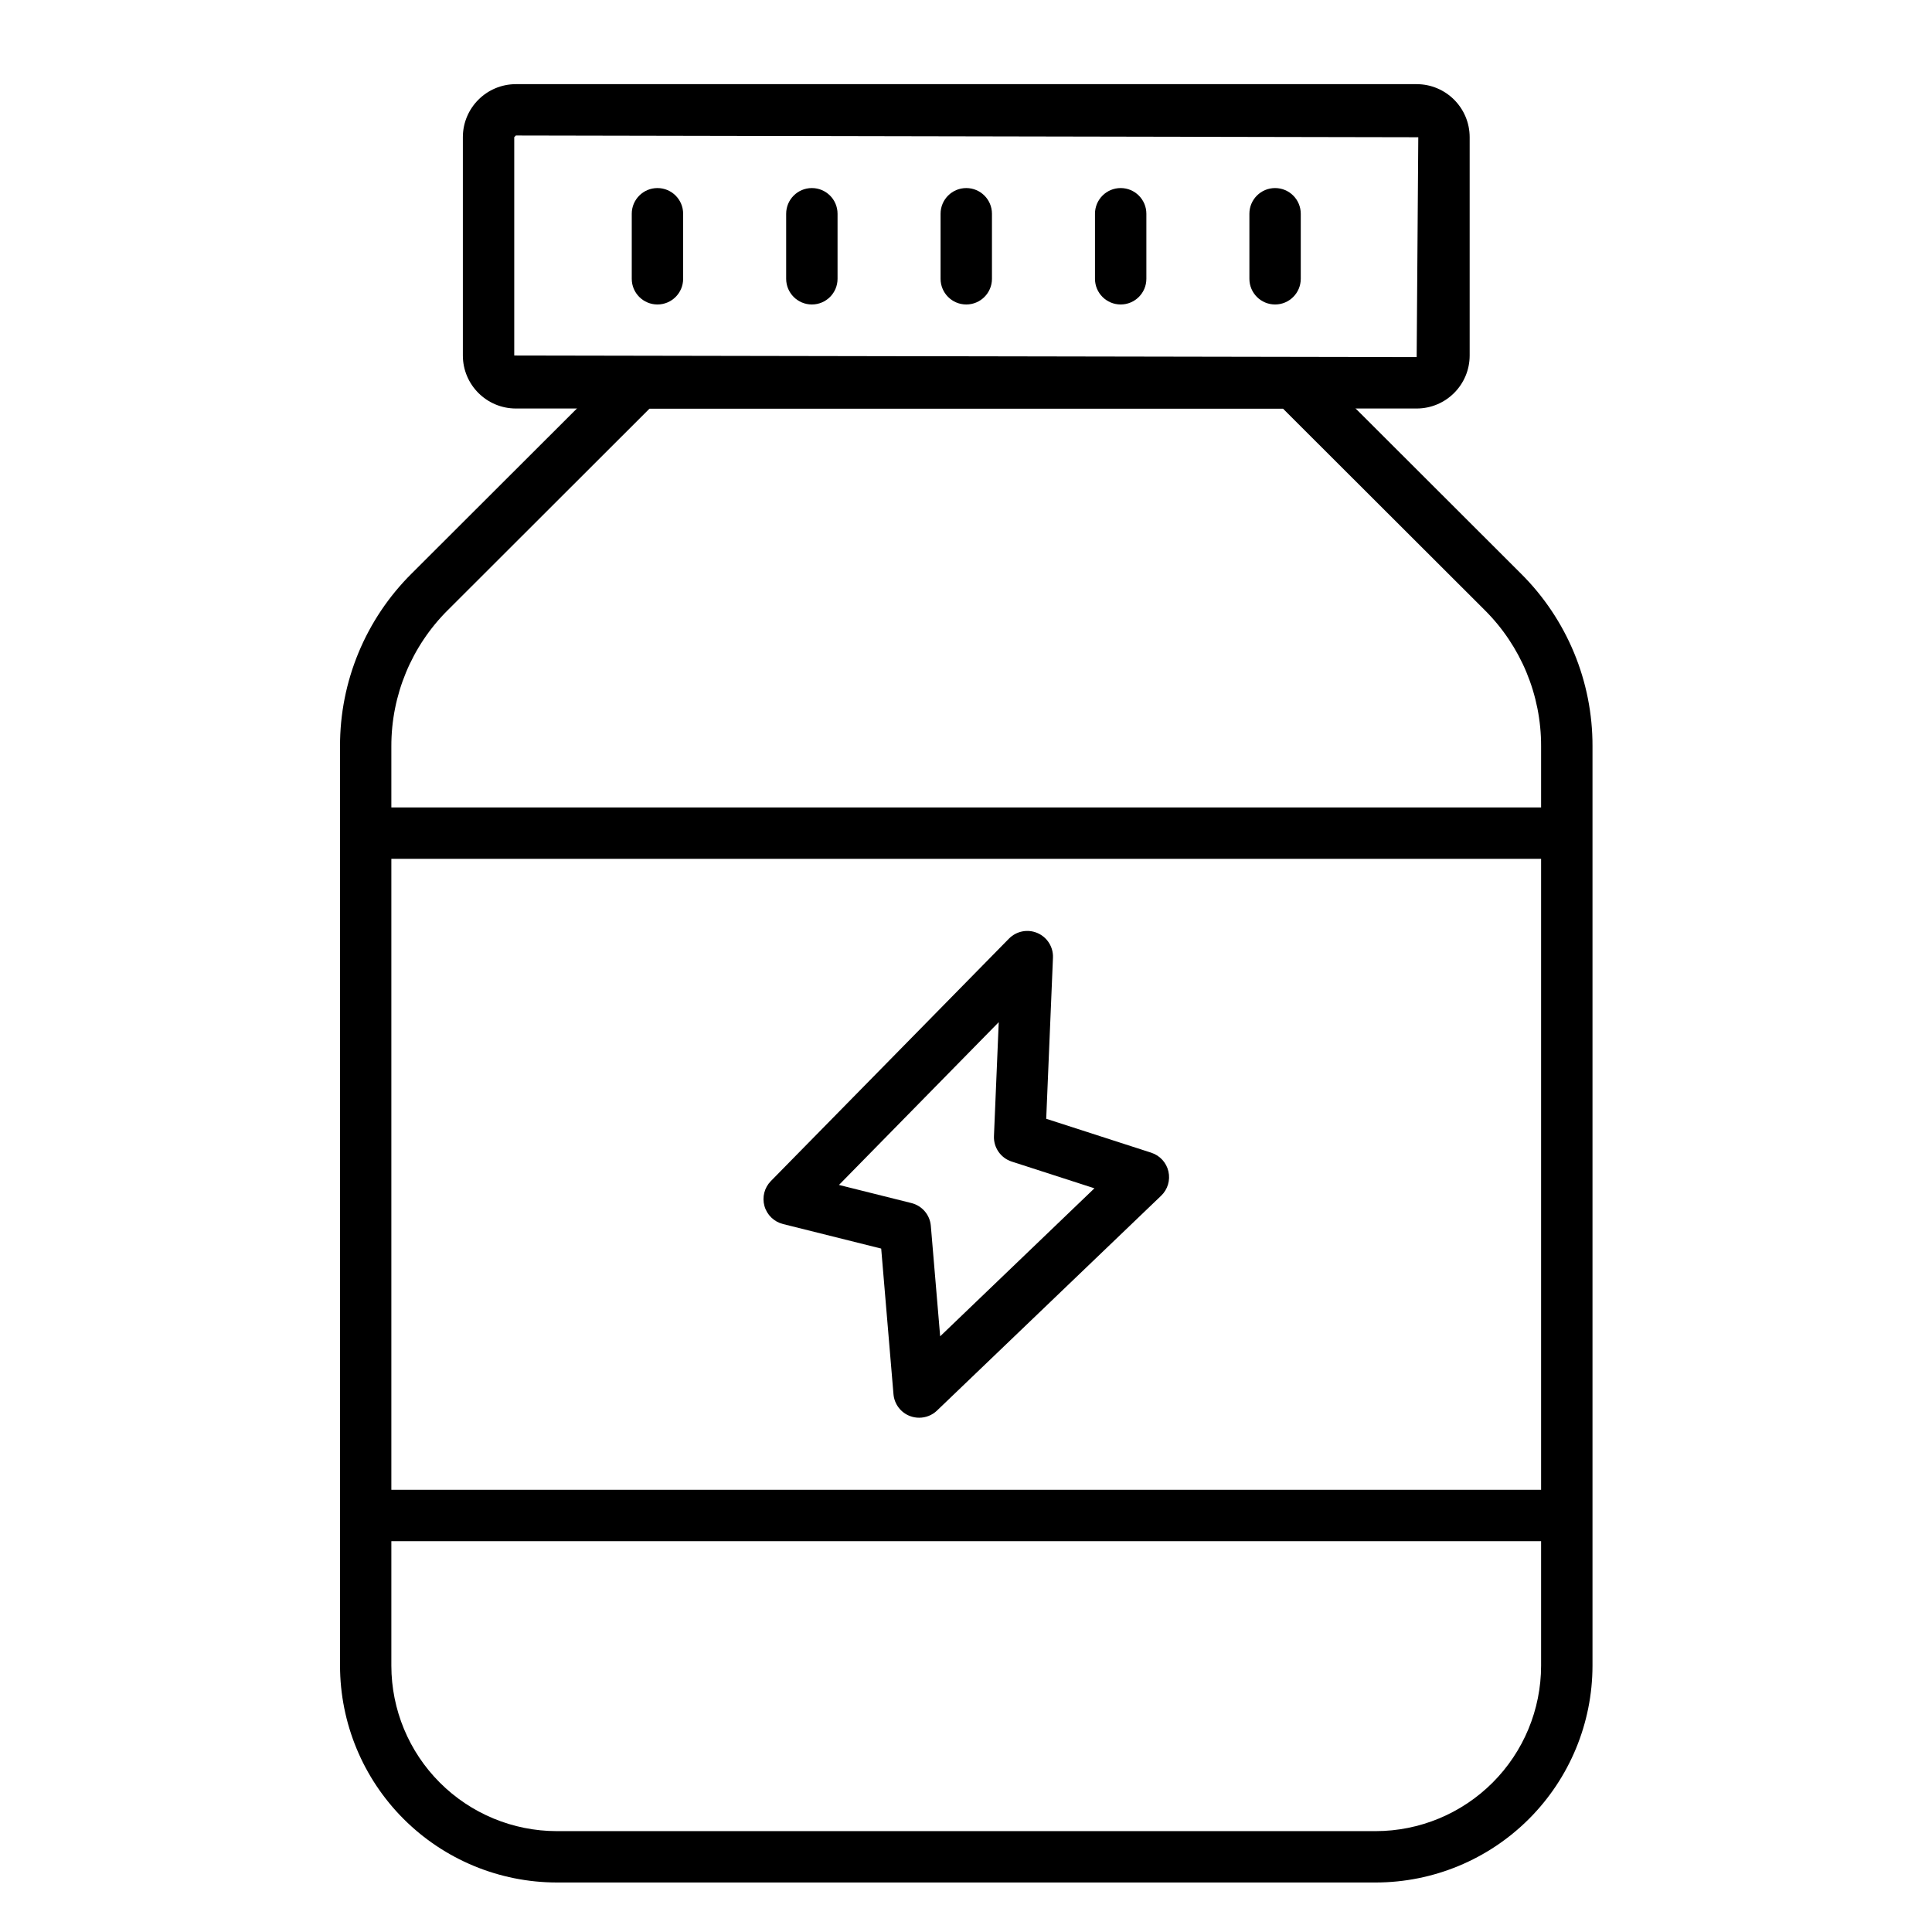
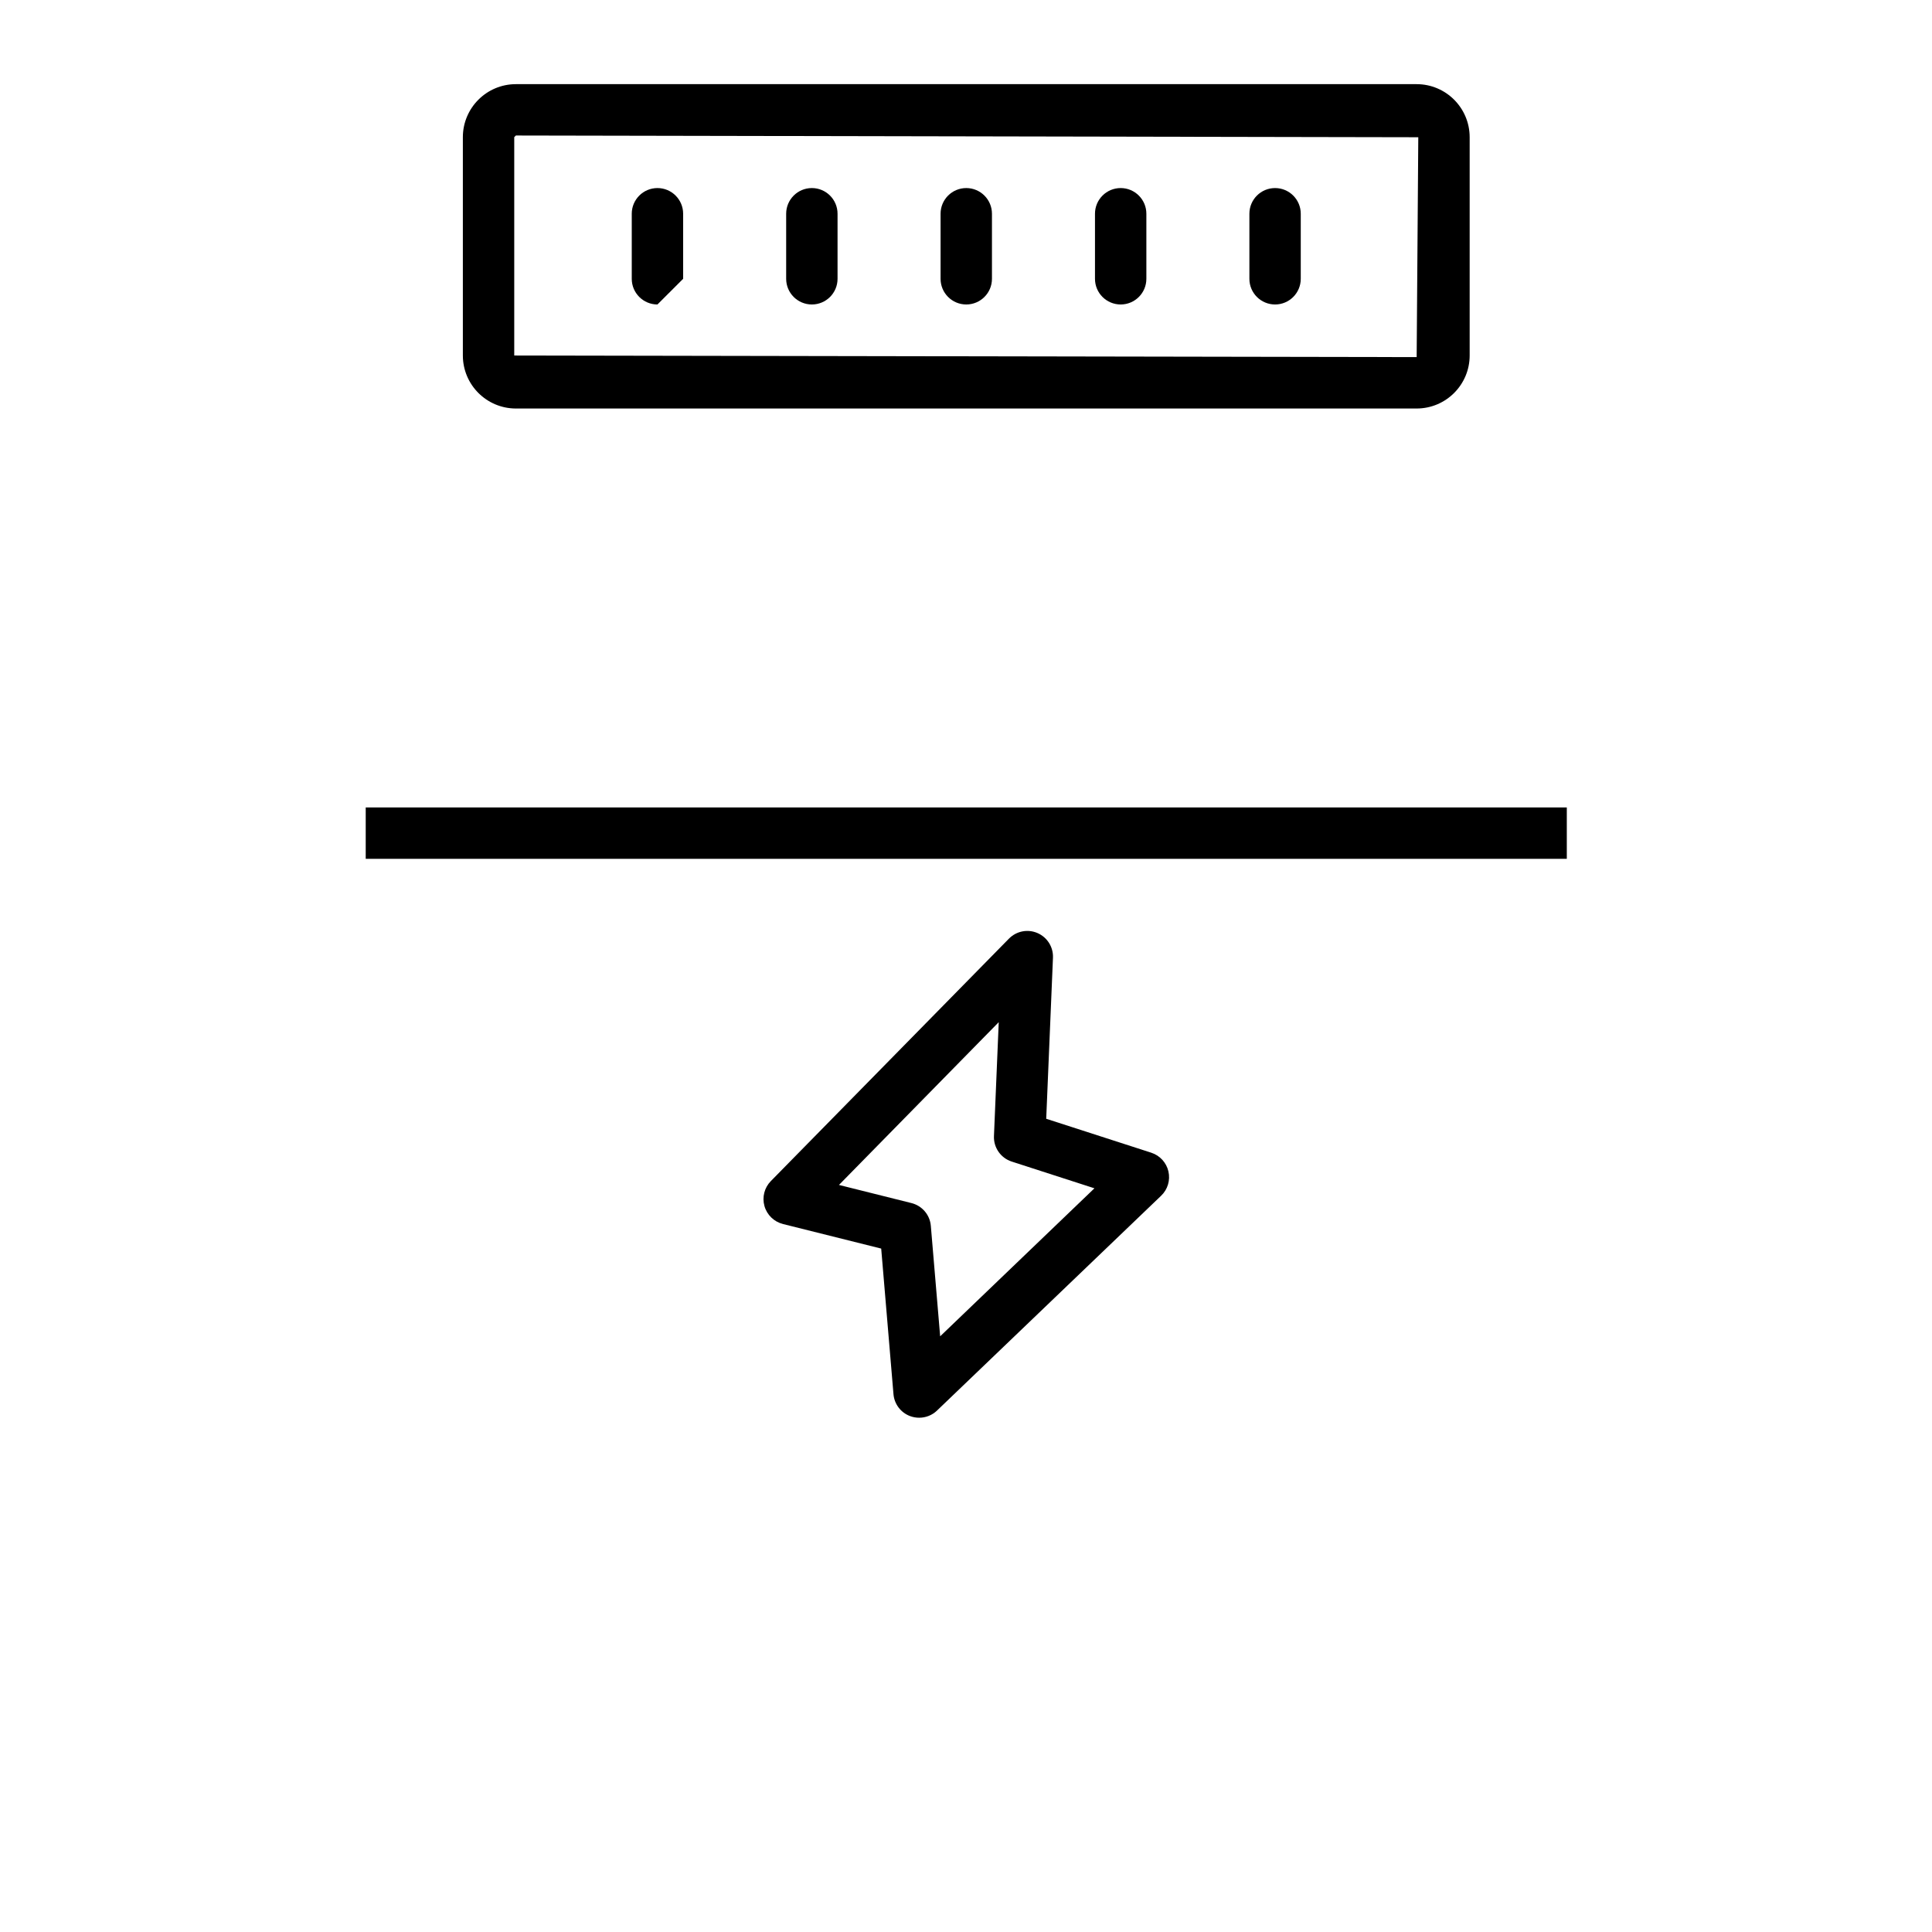
<svg xmlns="http://www.w3.org/2000/svg" fill="#000000" width="800px" height="800px" version="1.1" viewBox="144 144 512 512">
  <g>
-     <path d="m508.58 642.88h-217.02c-15.234-0.016-29.836-6.074-40.605-16.844s-16.828-25.371-16.844-40.605v-243.67c-0.047-17.176 6.781-33.652 18.969-45.758l57.434-57.352h179.12l57.426 57.352c12.188 12.102 19.02 28.582 18.969 45.758v243.67c-0.016 15.23-6.074 29.832-16.84 40.602-10.77 10.773-25.371 16.832-40.602 16.848zm-192.43-390.61-53.457 53.402h-0.004c-9.617 9.555-15.012 22.566-14.977 36.125v243.64c0.012 11.621 4.633 22.766 12.852 30.98 8.219 8.219 19.359 12.84 30.98 12.852h217.03c11.621-0.012 22.762-4.633 30.98-12.852 8.219-8.215 12.84-19.359 12.852-30.98v-243.67c0.039-13.559-5.356-26.57-14.977-36.125l-53.445-53.367z" />
    <path d="m519.43 252.26h-238.72c-7.75-0.008-14.035-6.289-14.047-14.039v-57.871c0.008-7.754 6.293-14.039 14.047-14.047h238.72c7.754 0.008 14.039 6.293 14.047 14.047v57.871c-0.012 7.75-6.293 14.031-14.047 14.039zm-238.72-72.348-0.43 0.43v57.871l239.15 0.422 0.43-58.266z" />
    <path d="m481.91 224.69c-3.762 0-6.809-3.047-6.809-6.805v-17.238c0-3.762 3.047-6.809 6.809-6.809 3.758 0 6.805 3.047 6.805 6.809v17.238c0 3.758-3.047 6.805-6.805 6.805z" />
    <path d="m440.99 224.69c-3.762 0-6.809-3.047-6.809-6.805v-17.238c0-3.762 3.047-6.809 6.809-6.809 3.758 0 6.809 3.047 6.809 6.809v17.238c0 3.758-3.051 6.805-6.809 6.805z" />
    <path d="m400.07 224.69c-3.762 0-6.809-3.047-6.809-6.805v-17.238c0-3.762 3.047-6.809 6.809-6.809 3.758 0 6.809 3.047 6.809 6.809v17.238c0 3.758-3.051 6.805-6.809 6.805z" />
    <path d="m359.15 224.69c-3.758 0-6.809-3.047-6.809-6.805v-17.238c0-3.762 3.051-6.809 6.809-6.809 3.762 0 6.809 3.047 6.809 6.809v17.238c0 3.758-3.047 6.805-6.809 6.805z" />
-     <path d="m318.23 224.69c-3.758 0-6.809-3.047-6.809-6.805v-17.238c0-3.762 3.051-6.809 6.809-6.809 3.762 0 6.809 3.047 6.809 6.809v17.238c0 3.758-3.047 6.805-6.809 6.805z" />
-     <path d="m240.92 538.81h318.3v13.617h-318.3z" />
+     <path d="m318.23 224.69c-3.758 0-6.809-3.047-6.809-6.805v-17.238c0-3.762 3.051-6.809 6.809-6.809 3.762 0 6.809 3.047 6.809 6.809v17.238z" />
    <path d="m240.92 357.98h318.3v13.617h-318.3z" />
    <path d="m387.57 519.71c-0.824 0-1.641-0.148-2.41-0.438-2.457-0.926-4.16-3.184-4.379-5.801l-3.254-38.586-26.035-6.508v-0.004c-2.367-0.59-4.238-2.406-4.902-4.758-0.664-2.348-0.016-4.875 1.695-6.617l63.098-64.25h0.004c1.973-2.012 4.981-2.602 7.566-1.477 2.586 1.121 4.215 3.719 4.094 6.535l-1.789 42.68 27.844 8.992v0.004c2.281 0.738 4.008 2.617 4.543 4.957 0.535 2.336-0.195 4.781-1.93 6.438l-59.43 56.965h0.004c-1.273 1.207-2.965 1.875-4.719 1.867zm-21.234-61.688 19.211 4.805c2.824 0.707 4.891 3.129 5.133 6.031l2.473 29.277 40.883-39.223-21.914-7.082c-2.914-0.941-4.844-3.707-4.711-6.766l1.266-30.176z" />
  </g>
</svg>